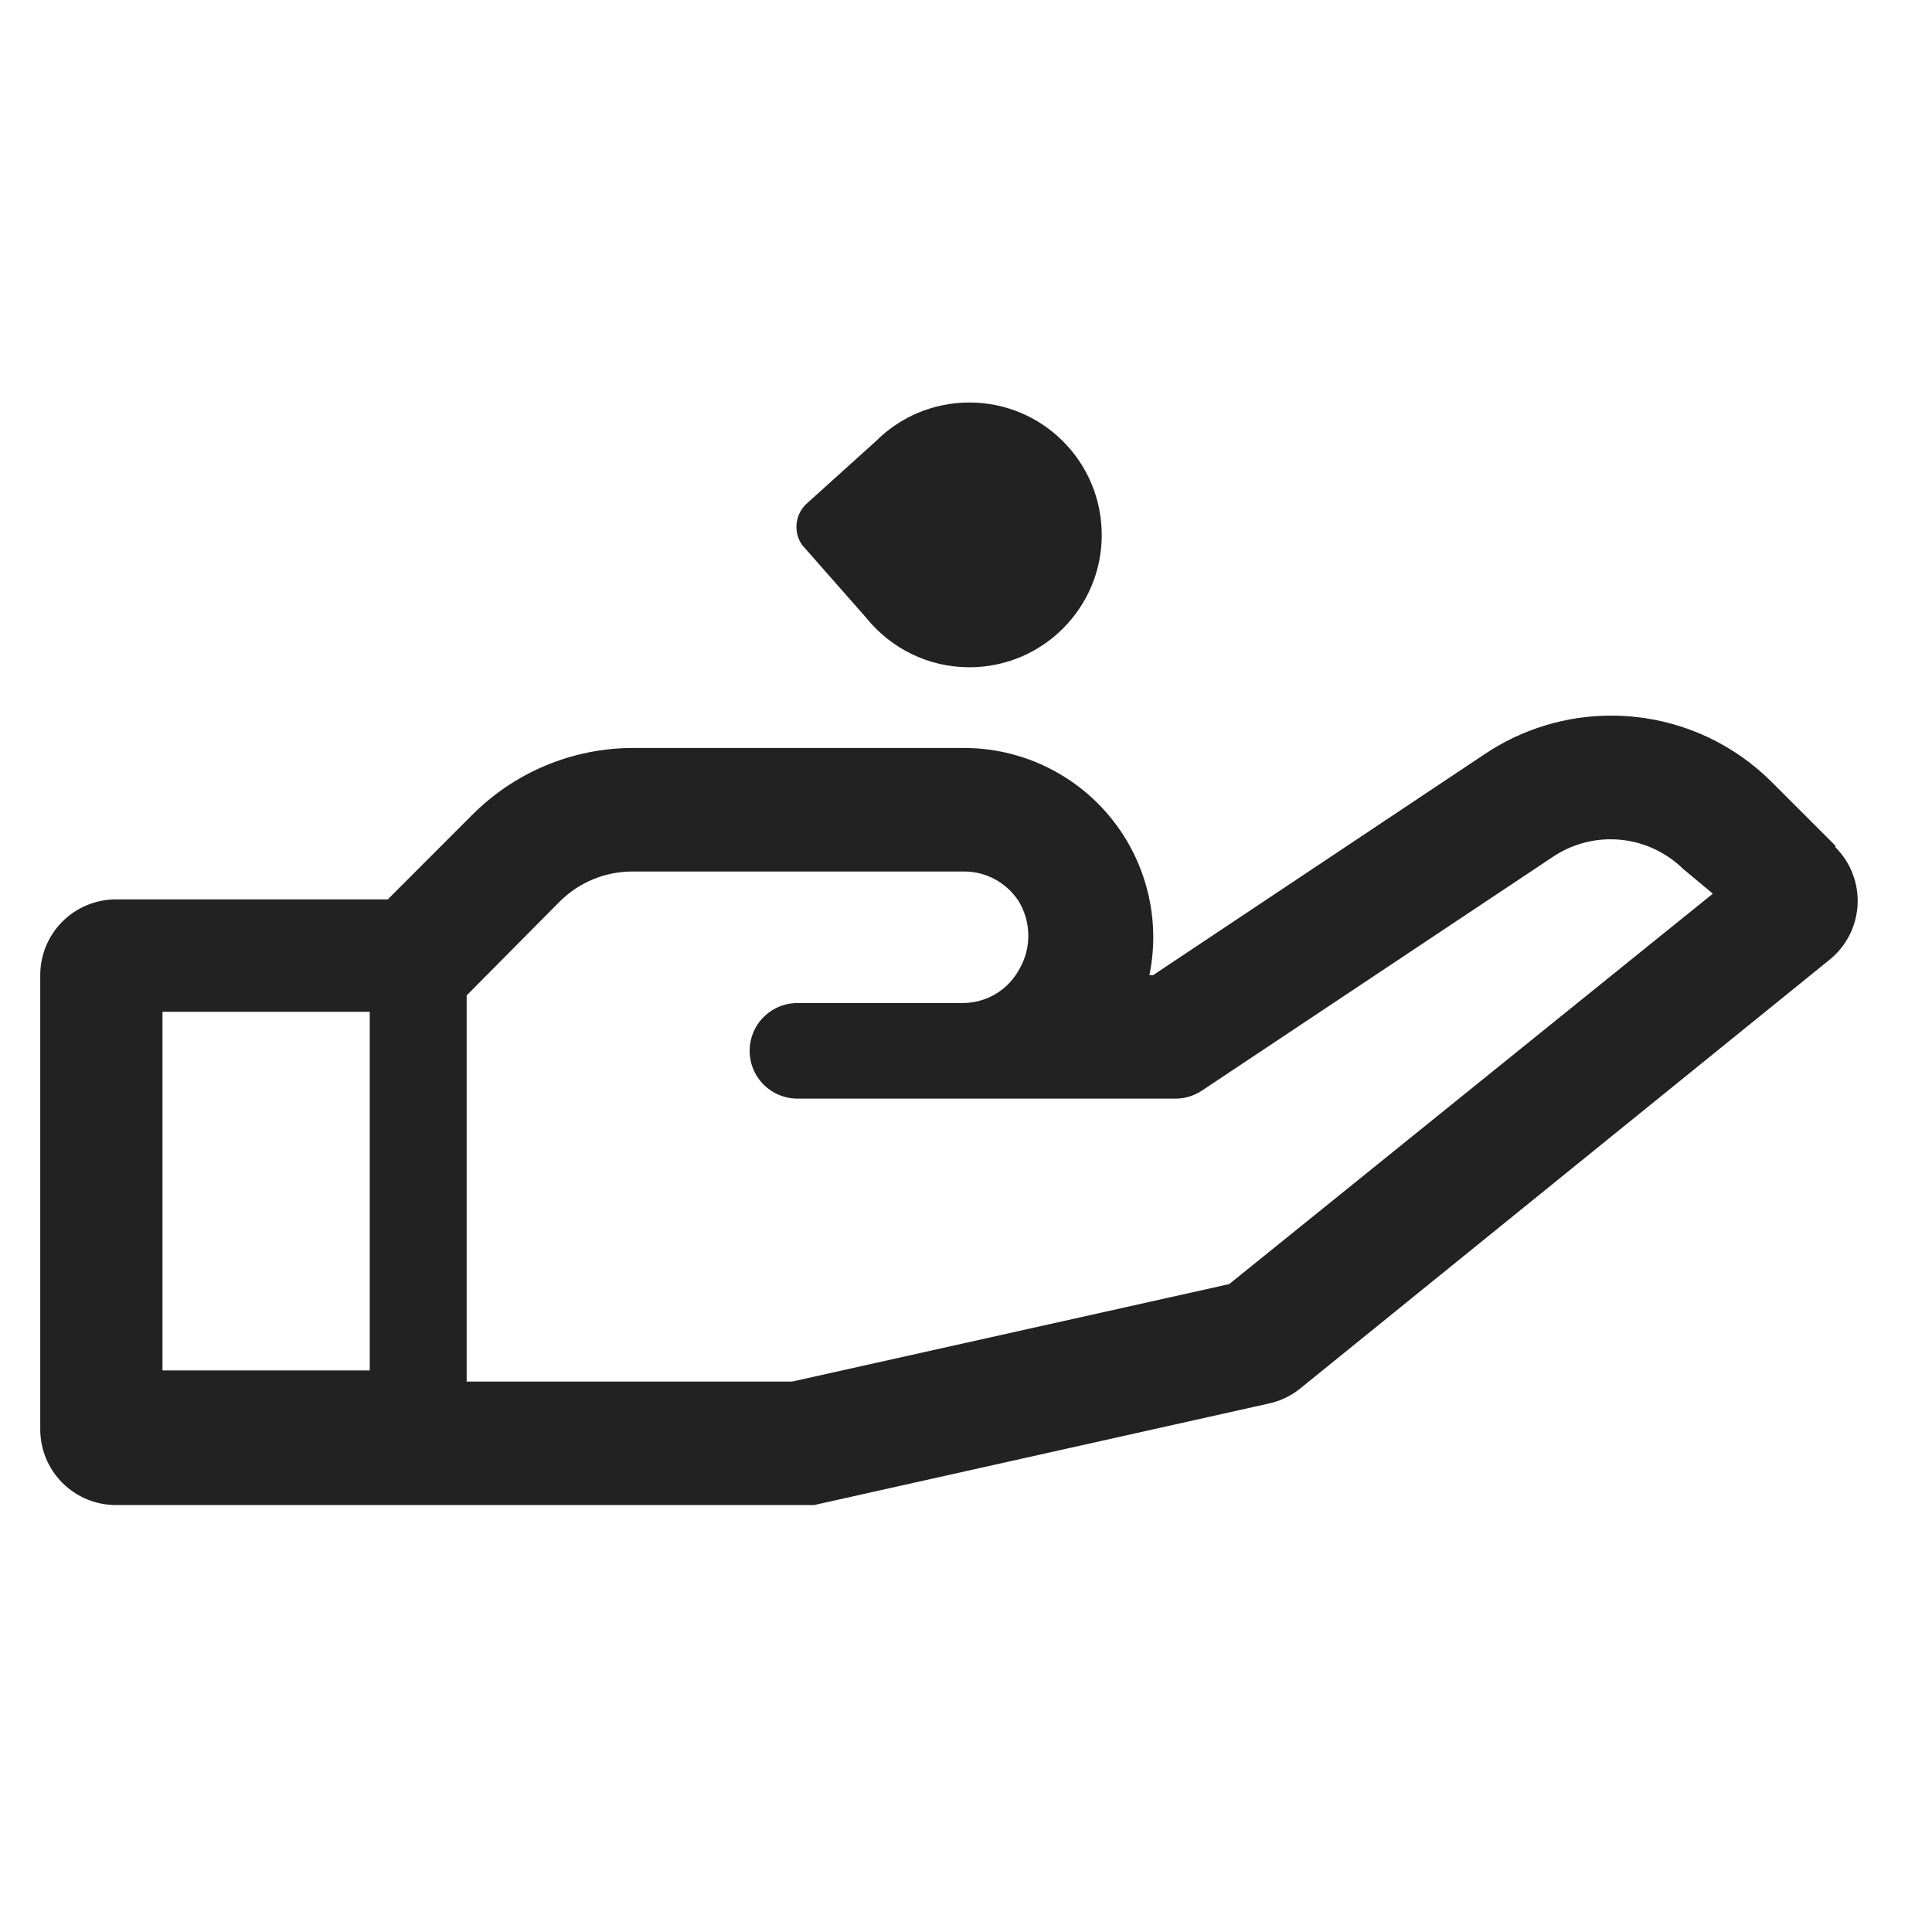
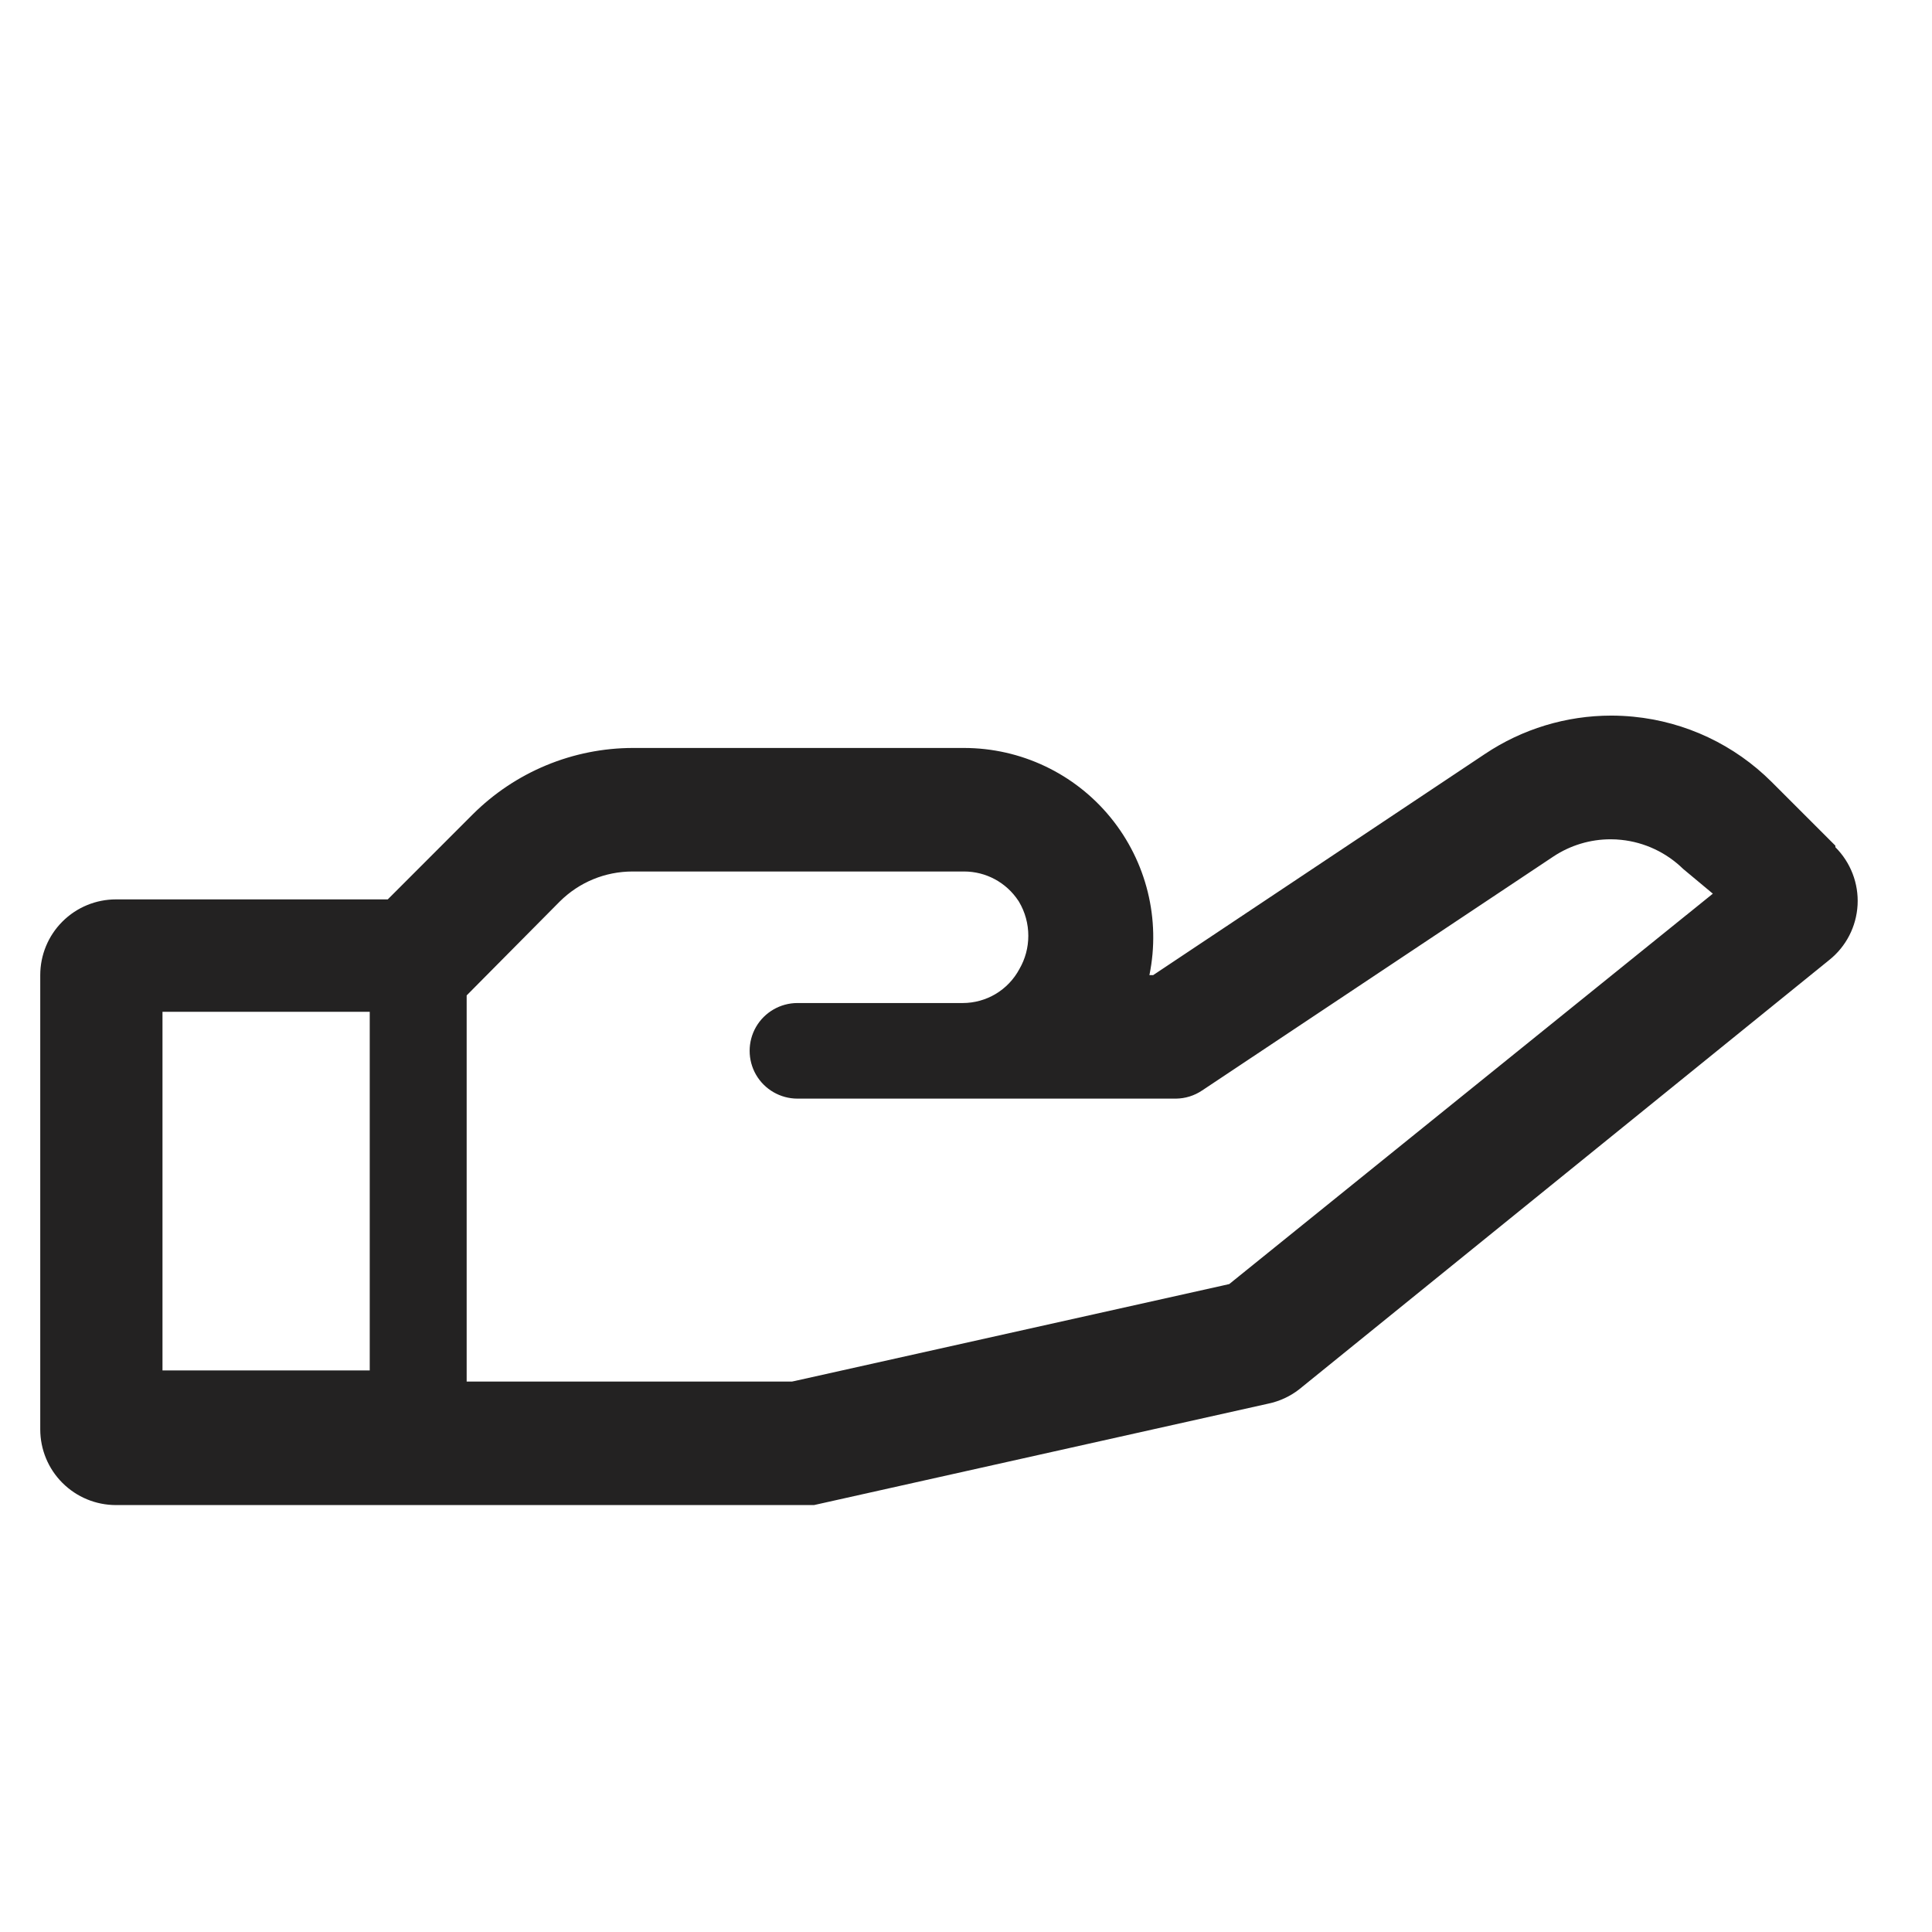
<svg xmlns="http://www.w3.org/2000/svg" width="48" height="48" viewBox="0 0 48 48" fill="none">
-   <path d="M27.373 13.289C27.373 15.105 25.9 16.578 24.084 16.578C23.047 16.578 22.122 16.097 21.519 15.347L20.048 13.676L19.926 13.538V13.537C19.838 13.41 19.787 13.256 19.787 13.09C19.787 12.876 19.873 12.682 20.012 12.54L20.085 12.473L21.759 10.963C22.354 10.368 23.176 10 24.084 10C25.9 10 27.372 11.472 27.372 13.288L27.373 13.289Z" fill="#232222" />
  <path d="M45.599 21.048V21.01L44.019 19.43C43.095 18.506 41.879 17.932 40.579 17.806C40.396 17.788 40.214 17.779 40.031 17.779C38.916 17.779 37.823 18.109 36.89 18.734L28.651 24.226H28.557C28.84 22.842 28.485 21.405 27.592 20.311C26.699 19.217 25.361 18.583 23.949 18.583H15.728C14.232 18.584 12.798 19.18 11.74 20.238L9.634 22.345H2.881C2.382 22.345 1.904 22.543 1.551 22.896C1.198 23.248 1 23.727 1 24.226V35.512C1 36.011 1.198 36.49 1.551 36.842C1.904 37.195 2.382 37.393 2.881 37.393H20.224L31.51 34.873C31.791 34.814 32.055 34.692 32.281 34.515L45.448 23.85C45.867 23.516 46.122 23.018 46.151 22.483C46.18 21.948 45.978 21.426 45.599 21.048L45.599 21.048ZM9.186 34.048H4.037V25.138H9.186V34.048ZM41.897 22.734L30.667 31.8L30.541 31.902L30.383 31.938L19.755 34.308L19.68 34.324H11.594V24.731L11.795 24.528L13.902 22.403L13.906 22.399C14.391 21.917 15.035 21.652 15.718 21.652H23.952C24.496 21.652 25 21.924 25.3 22.378L25.309 22.392L25.318 22.406C25.469 22.661 25.548 22.952 25.548 23.248C25.548 23.544 25.472 23.823 25.328 24.073C25.19 24.332 24.984 24.548 24.731 24.698C24.486 24.843 24.204 24.92 23.919 24.92C23.908 24.92 23.897 24.92 23.886 24.92H19.812C19.389 24.92 18.995 25.147 18.783 25.514C18.572 25.88 18.572 26.335 18.783 26.701C18.995 27.068 19.389 27.295 19.812 27.295H29.214C29.447 27.293 29.672 27.223 29.865 27.093L29.866 27.092L29.867 27.092L38.595 21.279L38.596 21.278L38.598 21.277C39.02 20.999 39.51 20.852 40.015 20.852C40.103 20.852 40.192 20.856 40.279 20.866C40.857 20.925 41.401 21.181 41.816 21.587L41.906 21.662L42.555 22.203L41.898 22.734H41.897Z" fill="#232222" />
</svg>